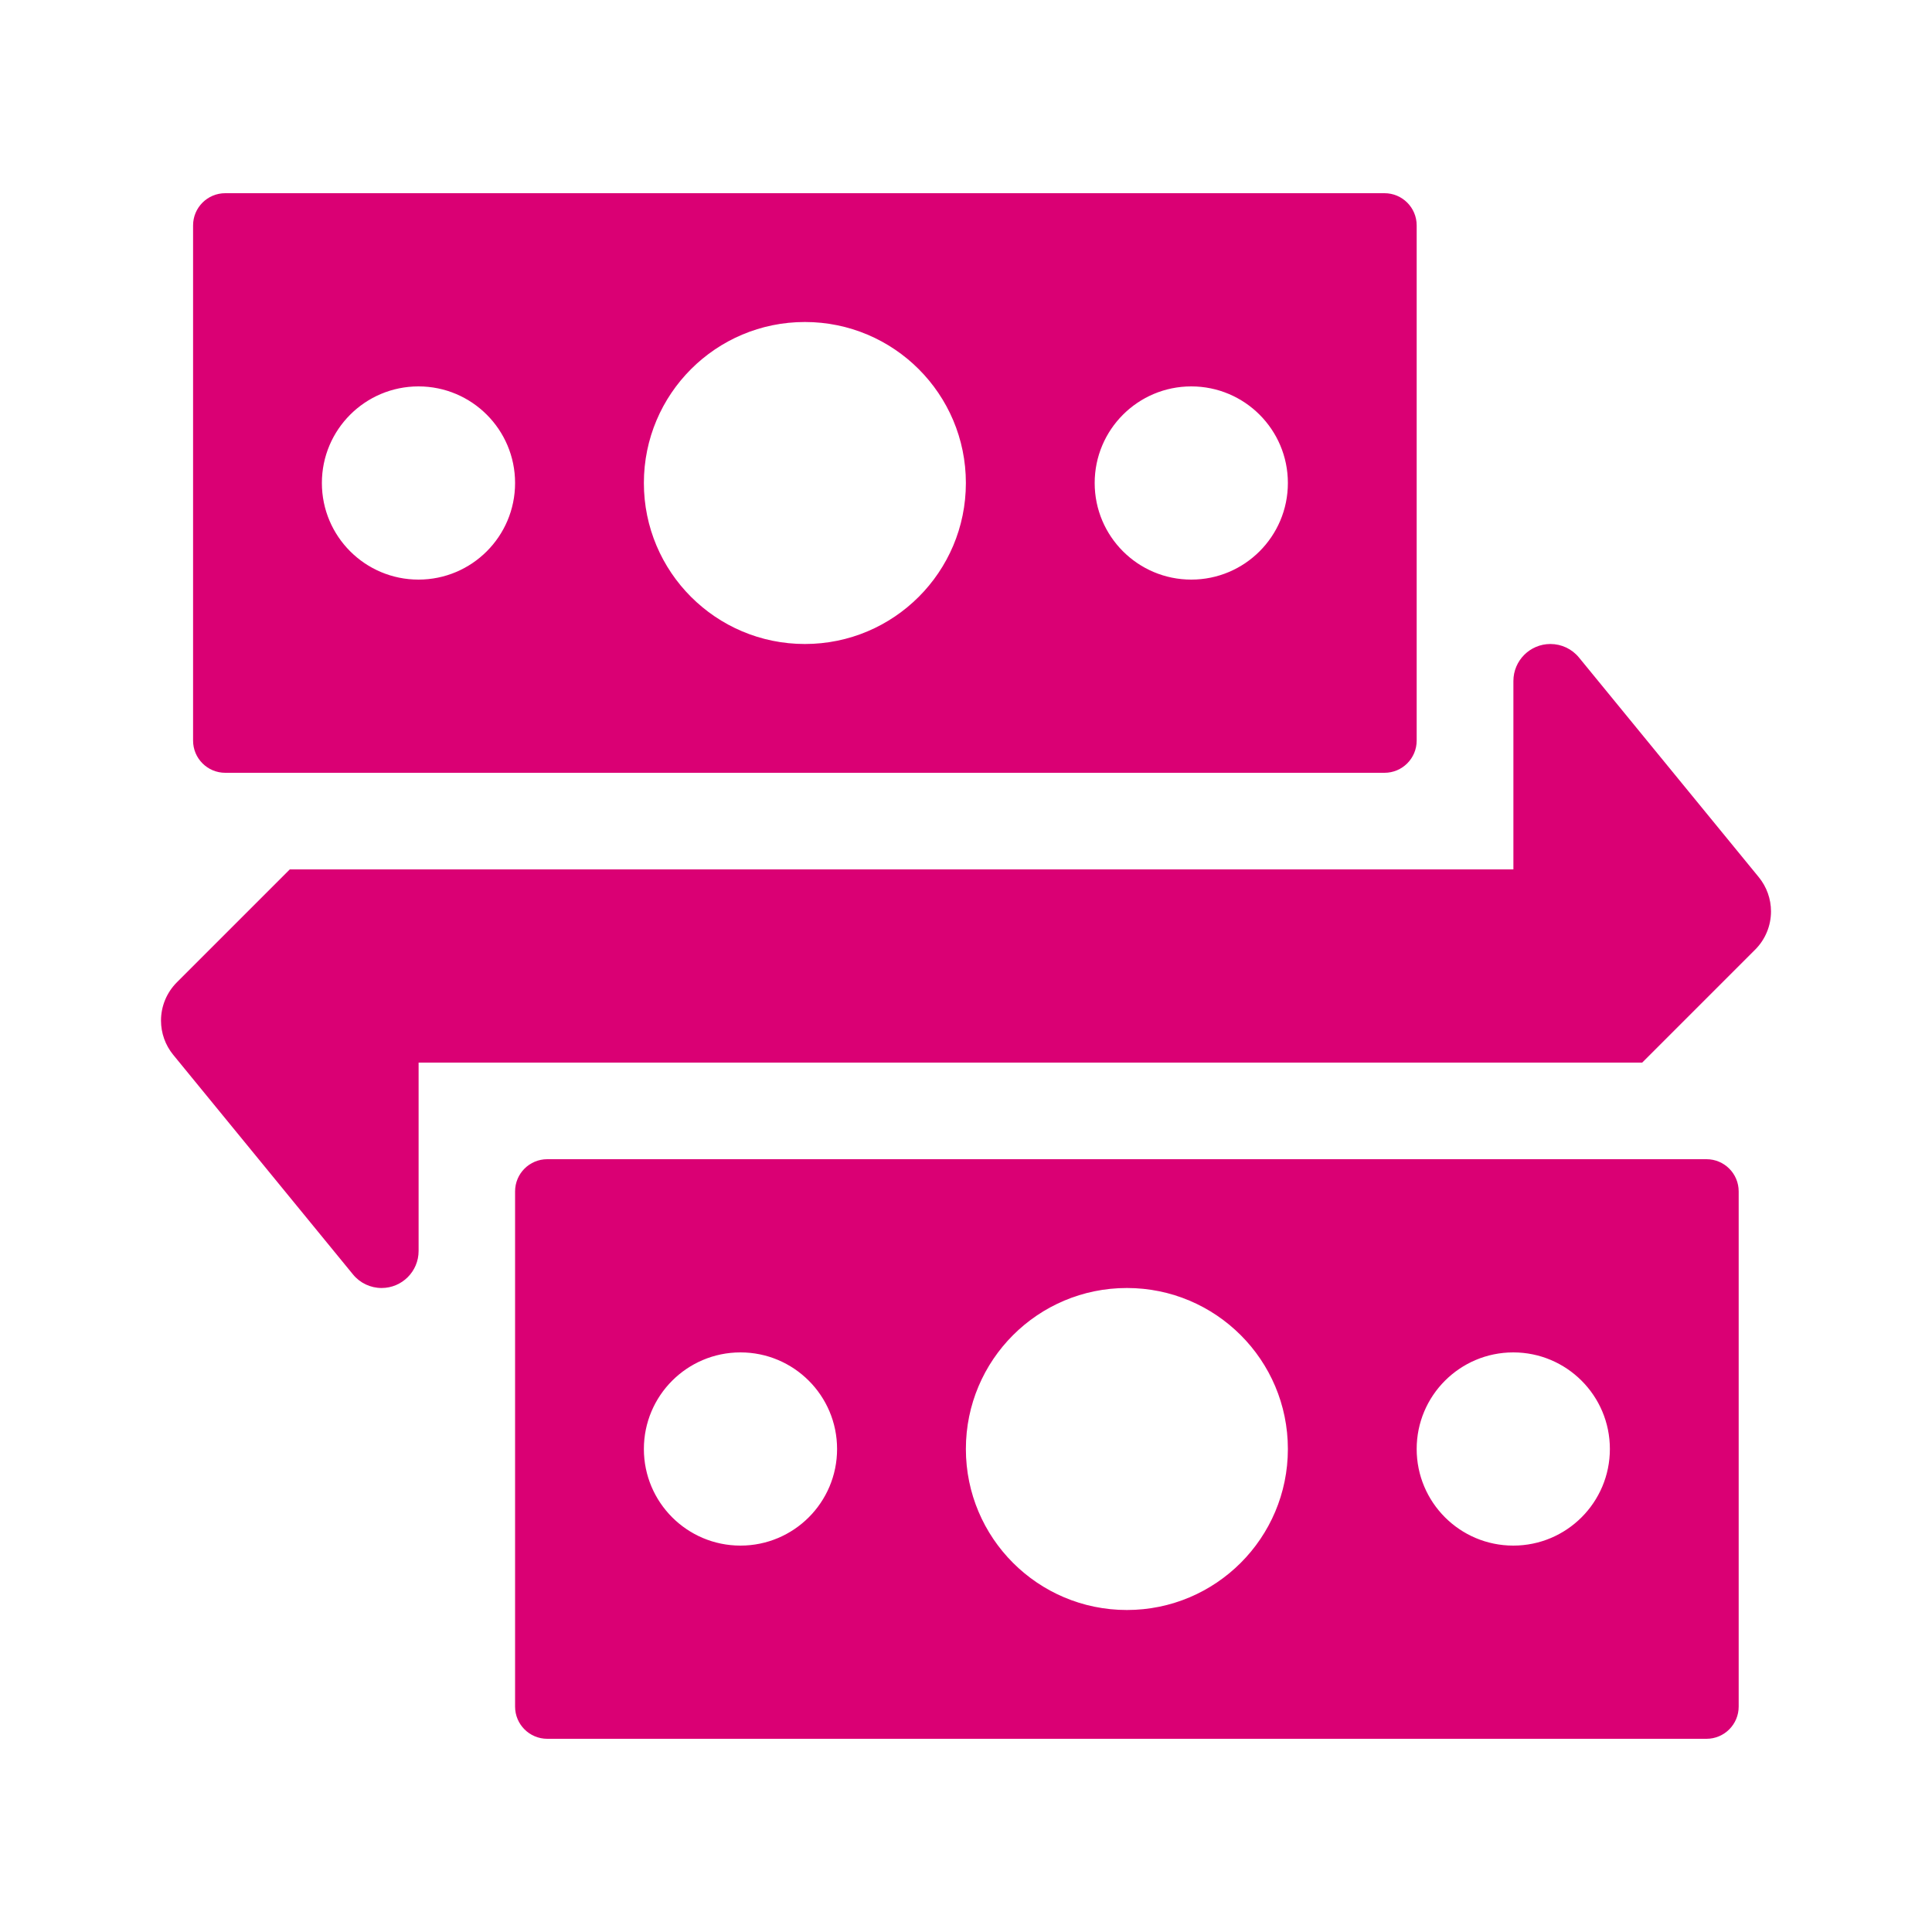
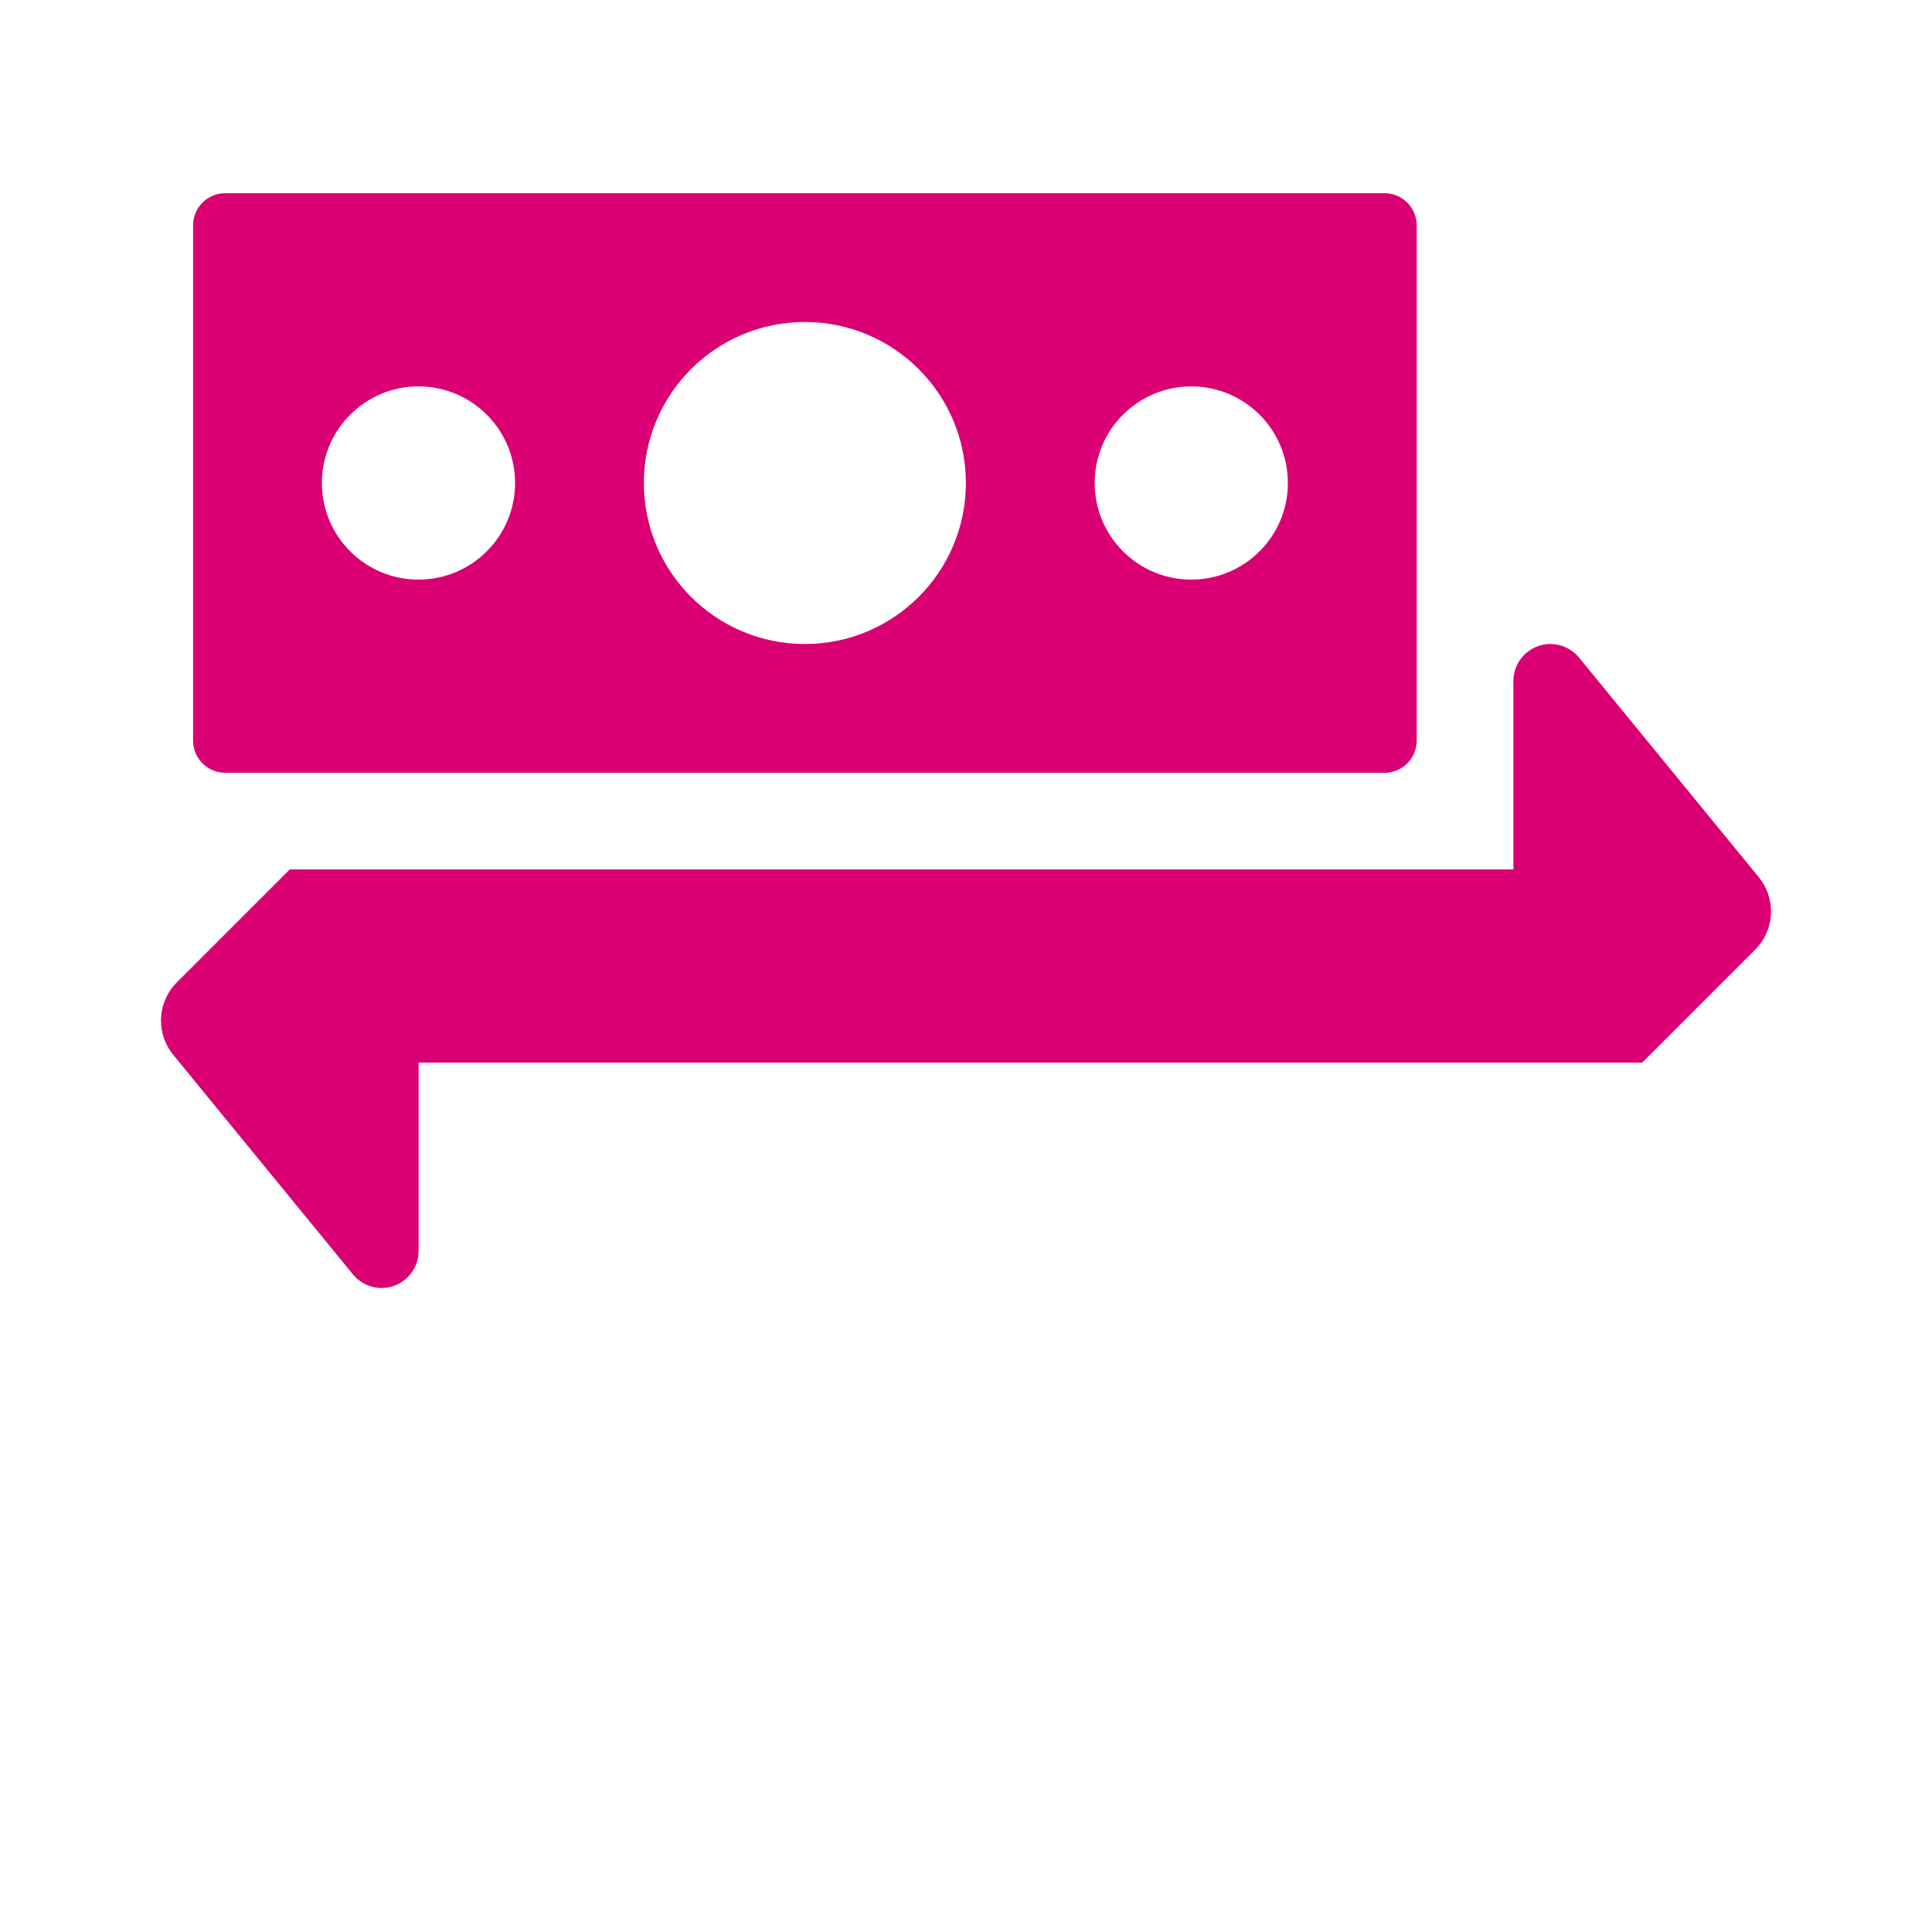
<svg xmlns="http://www.w3.org/2000/svg" width="48" height="48" viewBox="0 0 48 48" fill="none">
  <path d="M34.397 4.8H5.597C5.154 4.8 4.797 5.158 4.797 5.6V18.4C4.797 18.842 5.154 19.2 5.597 19.2H34.397C34.839 19.2 35.197 18.842 35.197 18.4V5.6C35.197 5.158 34.839 4.8 34.397 4.8ZM10.397 14.4C9.072 14.4 7.997 13.326 7.997 12C7.997 10.674 9.072 9.6 10.397 9.6C11.722 9.6 12.797 10.674 12.797 12C12.797 13.326 11.722 14.4 10.397 14.4ZM19.997 16C17.787 16 15.997 14.21 15.997 12C15.997 9.79 17.787 8 19.997 8C22.206 8 23.997 9.79 23.997 12C23.997 14.21 22.206 16 19.997 16ZM29.597 14.4C28.272 14.4 27.197 13.326 27.197 12C27.197 10.674 28.272 9.6 29.597 9.6C30.922 9.6 31.997 10.674 31.997 12C31.997 13.326 30.922 14.4 29.597 14.4Z" fill="#DA0074" />
-   <path d="M42.397 28.8H13.597C13.155 28.8 12.797 29.158 12.797 29.6V42.4C12.797 42.842 13.155 43.2 13.597 43.2H42.397C42.839 43.2 43.197 42.842 43.197 42.4V29.6C43.197 29.158 42.839 28.8 42.397 28.8ZM18.397 38.4C17.072 38.4 15.997 37.326 15.997 36C15.997 34.674 17.072 33.6 18.397 33.6C19.722 33.6 20.797 34.674 20.797 36C20.797 37.326 19.722 38.4 18.397 38.4ZM27.997 40C25.787 40 23.997 38.21 23.997 36C23.997 33.79 25.787 32 27.997 32C30.206 32 31.997 33.79 31.997 36C31.997 38.21 30.206 40 27.997 40ZM37.597 38.4C36.272 38.4 35.197 37.326 35.197 36C35.197 34.674 36.272 33.6 37.597 33.6C38.922 33.6 39.997 34.674 39.997 36C39.997 37.326 38.922 38.4 37.597 38.4Z" fill="#DA0074" />
  <path d="M43.697 21.794L39.231 16.338C39.056 16.123 38.795 16 38.519 16C38.012 16 37.6 16.412 37.6 16.919V21.6H7.2L4.393 24.407C4.142 24.658 4 25 4 25.356C4 25.666 4.107 25.966 4.303 26.206L8.769 31.662C8.944 31.877 9.205 32 9.481 32C9.988 32 10.4 31.588 10.4 31.081V26.4H40.8L43.607 23.593C43.858 23.342 44 23 44 22.644C44 22.334 43.893 22.034 43.697 21.794Z" fill="#DA0074" />
</svg>